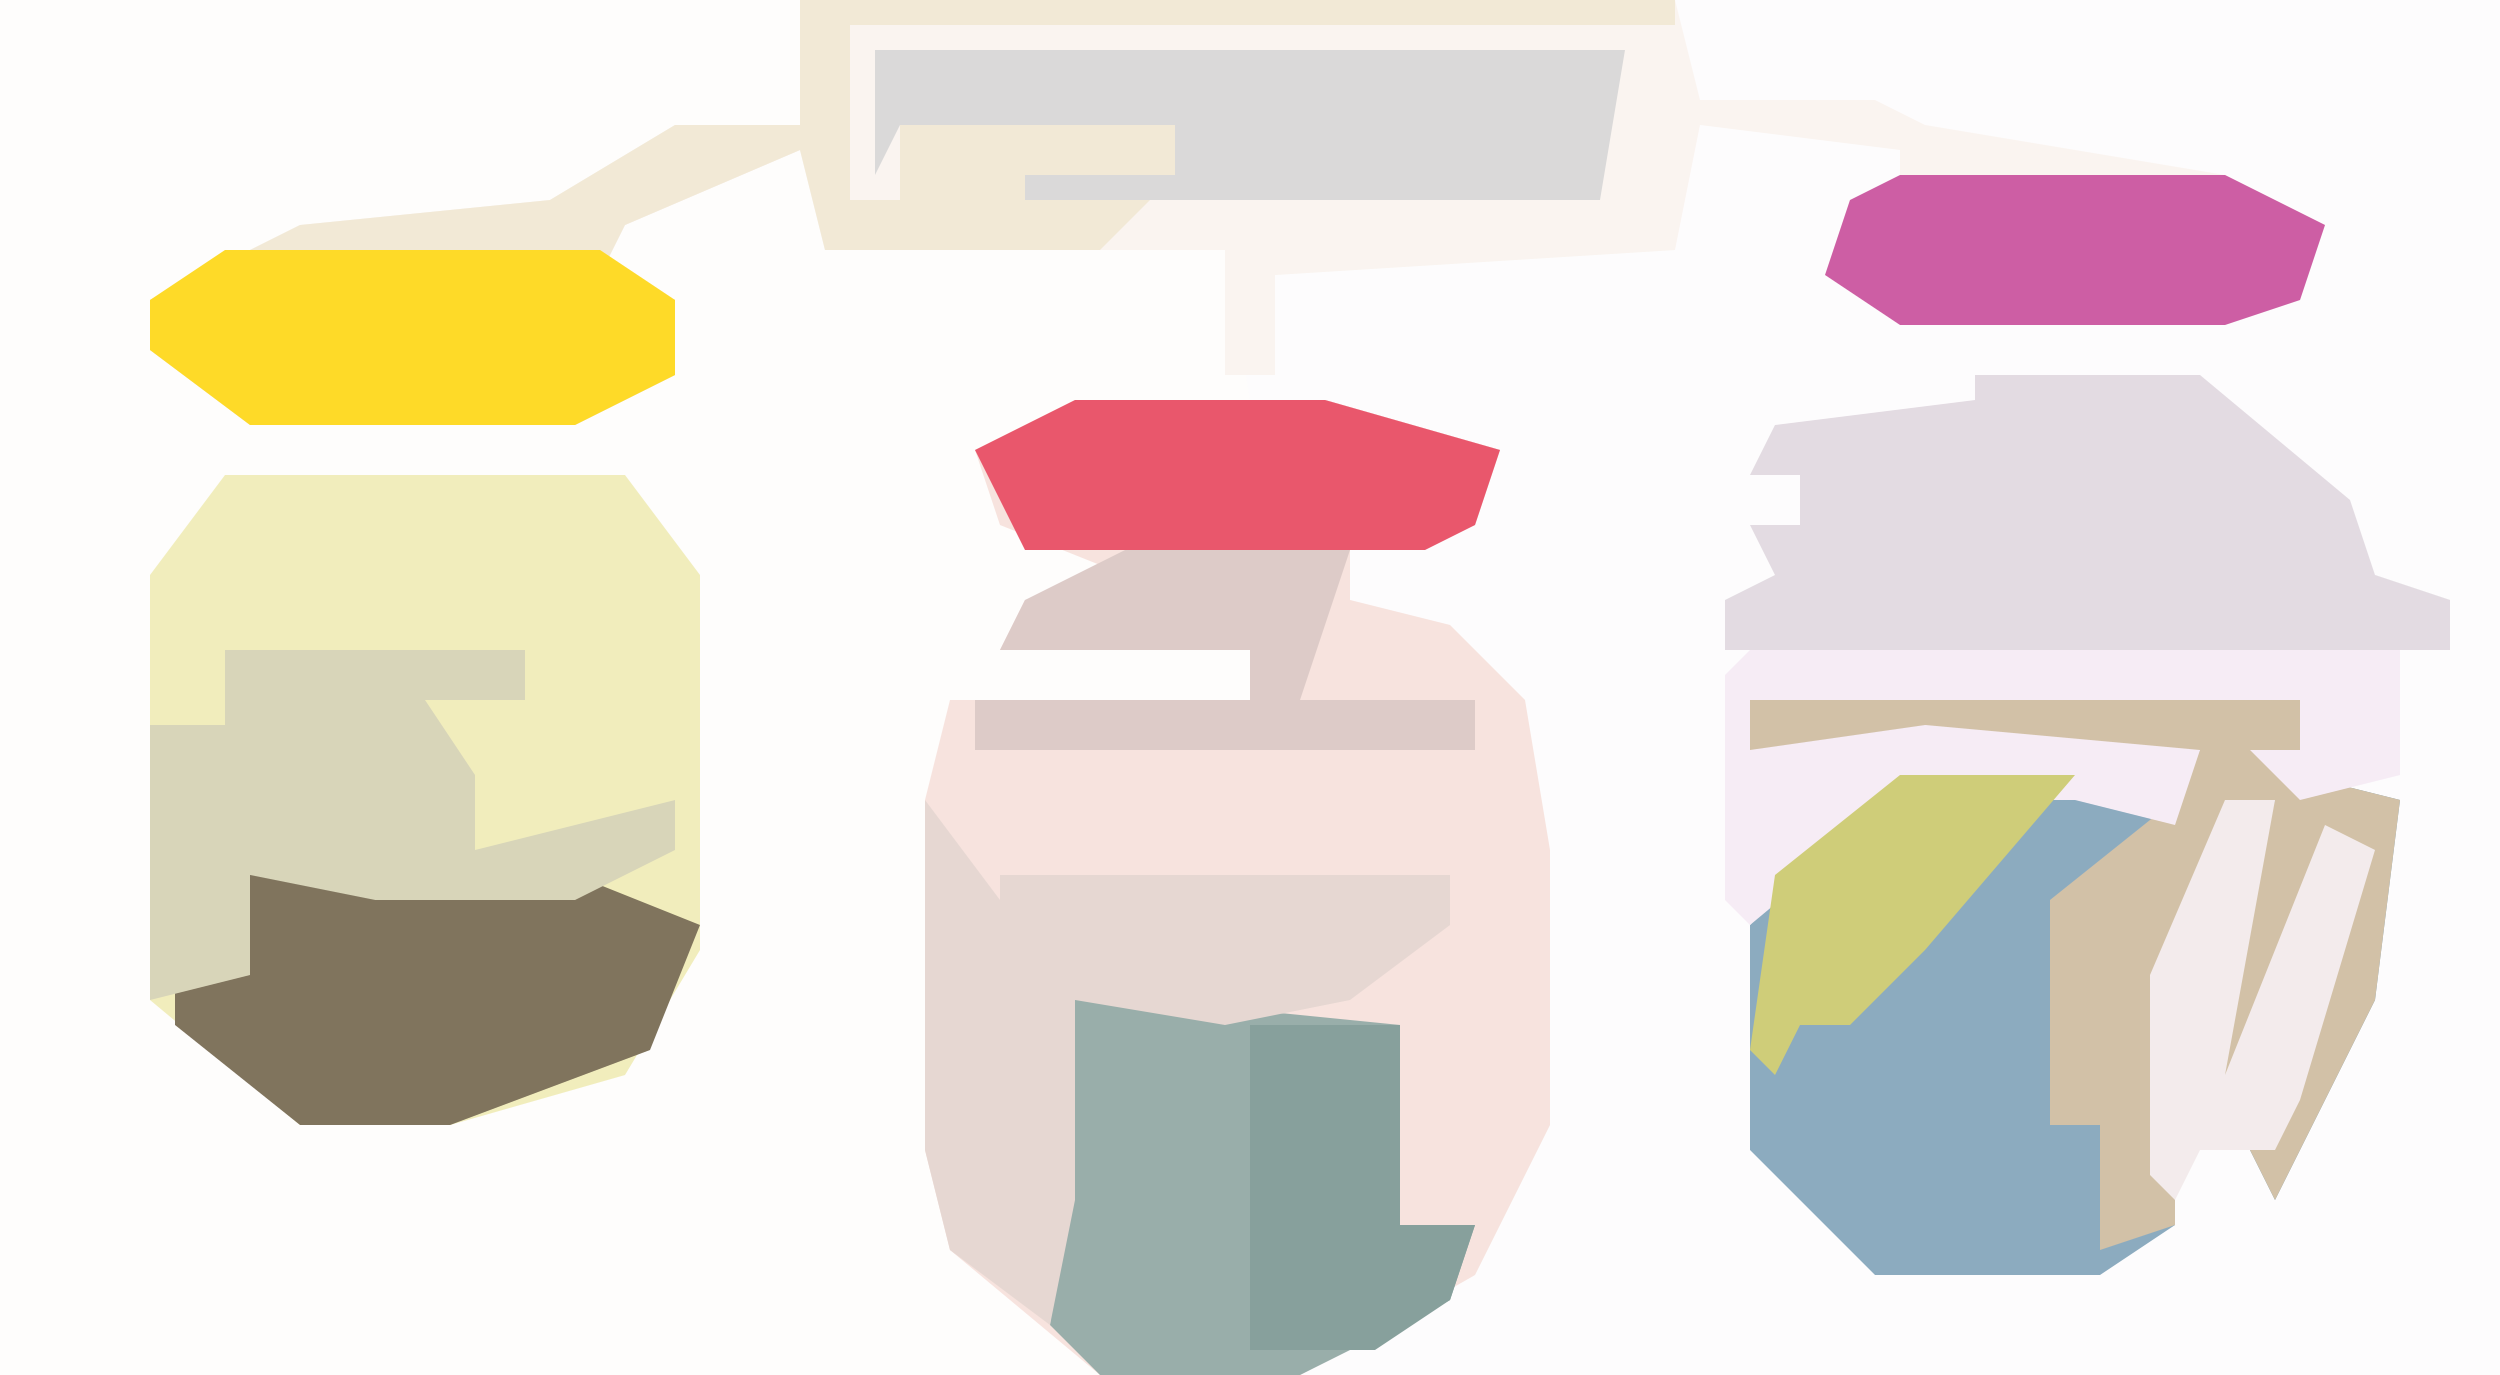
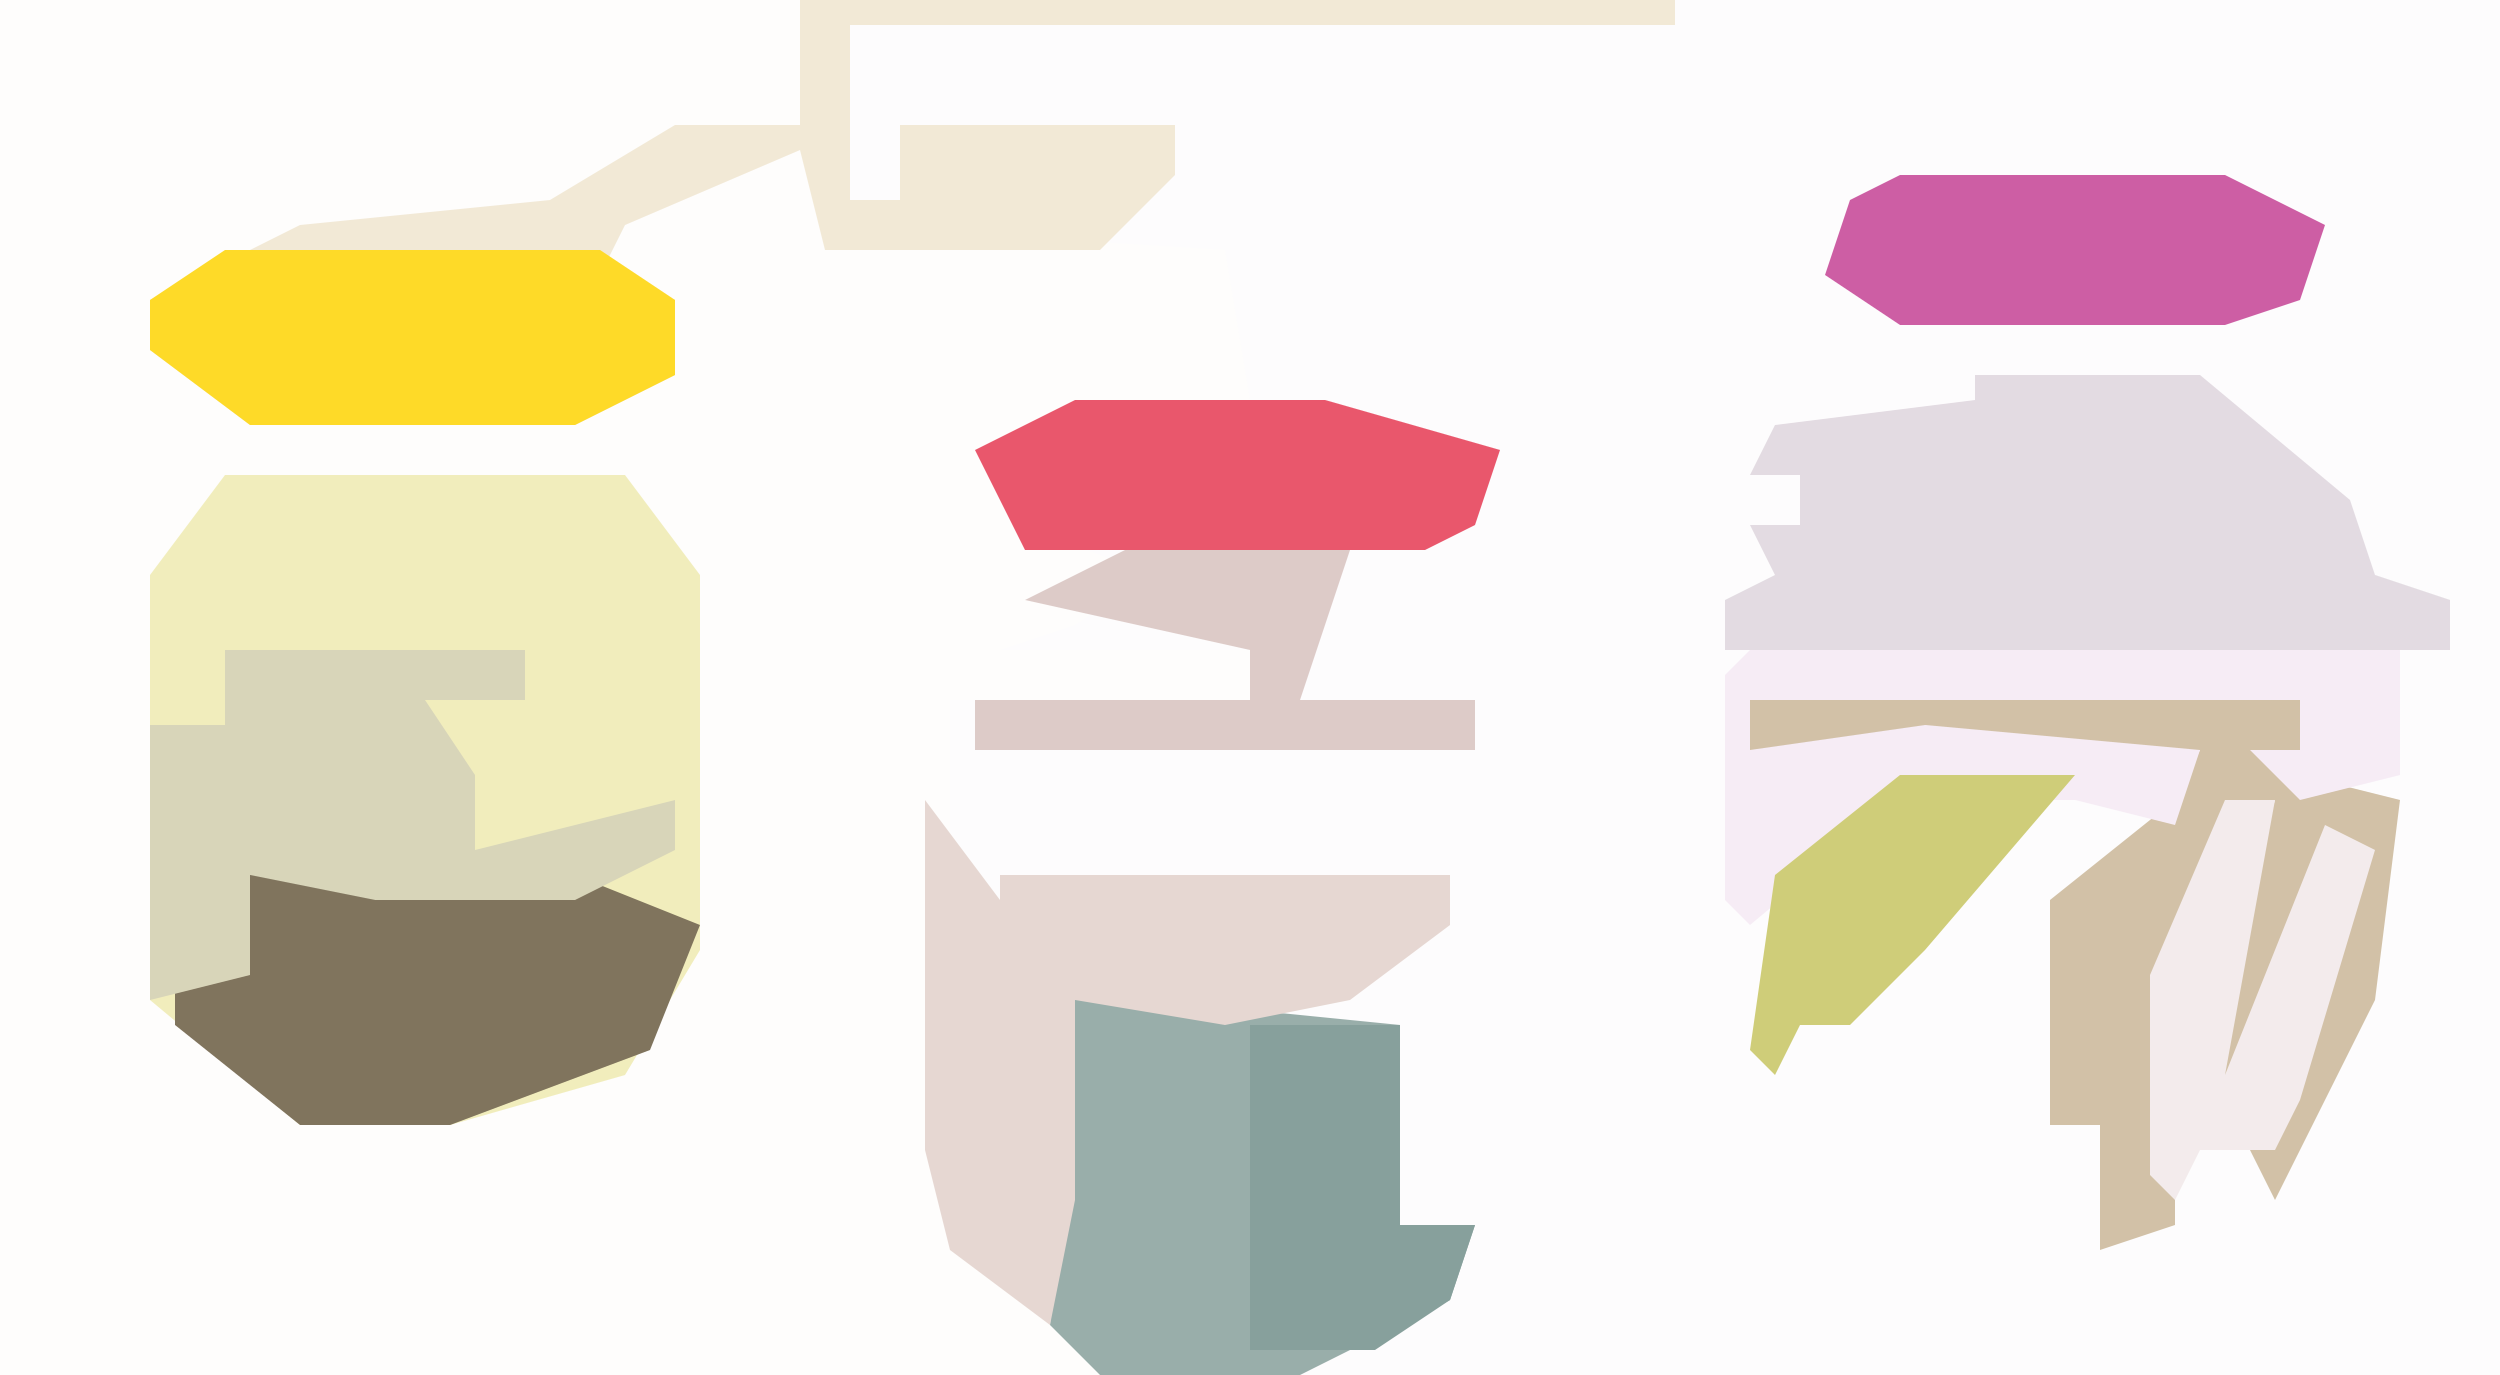
<svg xmlns="http://www.w3.org/2000/svg" version="1.1" width="100" height="55">
  <path d="M0,0 L100,0 L100,55 L0,55 Z " fill="#FDFCFD" transform="translate(0,0)" />
  <path d="M0,0 L32,0 L32,5 L23,8 L22,9 L9,11 L6,12 L10,16 L23,16 L27,15 L26,12 L24,11 L26,7 L32,6 L33,9 L49,10 L50,16 L39,18 L41,21 L46,23 L43,25 L40,26 L50,26 L50,28 L38,28 L38,46 L40,51 L44,55 L0,55 Z " fill="#FEFDFC" transform="translate(0,0)" />
-   <path d="M0,0 L10,0 L17,2 L16,5 L11,6 L11,8 L15,9 L18,12 L19,18 L19,29 L16,35 L9,39 L1,39 L-5,34 L-6,30 L-6,16 L-5,12 L7,12 L7,10 L-3,10 L-2,8 L2,7 L-3,5 L-4,2 Z " fill="#F7E3DE" transform="translate(43,16)" />
-   <path d="M0,0 L35,0 L36,4 L43,4 L45,5 L57,7 L61,9 L60,12 L57,13 L44,13 L41,11 L42,8 L44,8 L44,6 L36,5 L35,10 L19,11 L19,15 L17,15 L17,10 L1,10 L0,6 L-7,9 L-8,11 L-5,12 L-5,15 L-9,17 L-22,17 L-26,14 L-26,12 L-20,9 L-10,8 L-5,5 L0,5 Z " fill="#FAF4F0" transform="translate(32,0)" />
  <path d="M0,0 L16,0 L19,4 L19,19 L16,24 L9,26 L3,26 L-3,21 L-3,15 L-3,13 L-3,4 Z " fill="#F1EDBC" transform="translate(9,19)" />
-   <path d="M0,0 L22,0 L22,3 L26,4 L25,12 L21,20 L20,18 L24,8 L23,6 L19,17 L18,14 L21,4 L19,5 L17,11 L17,21 L14,23 L5,23 L0,18 L0,9 L4,4 L6,3 L13,3 L17,4 L18,2 L0,2 Z " fill="#8CABBF" transform="translate(70,28)" />
  <path d="M0,0 L35,0 L35,1 L2,1 L2,8 L4,8 L4,5 L15,5 L15,7 L12,10 L1,10 L0,6 L-7,9 L-8,11 L-5,12 L-5,15 L-9,17 L-22,17 L-26,14 L-26,12 L-20,9 L-10,8 L-5,5 L0,5 Z " fill="#F2E9D6" transform="translate(32,0)" />
  <path d="M0,0 L9,0 L15,5 L16,8 L19,9 L19,11 L-10,11 L-10,9 L-8,8 L-9,6 L-7,6 L-7,4 L-9,4 L-8,2 L0,1 Z " fill="#E3DBE2" transform="translate(79,15)" />
  <path d="M0,0 L1,2 L11,3 L11,11 L14,11 L13,14 L7,17 L-1,17 L-3,15 L-2,2 L0,2 Z " fill="#99AEAA" transform="translate(45,38)" />
  <path d="M0,0 L22,0 L22,3 L26,4 L25,12 L21,20 L20,18 L24,8 L23,6 L19,17 L18,14 L21,4 L19,5 L17,11 L17,21 L14,22 L14,17 L12,17 L12,8 L17,4 L18,2 L0,2 Z " fill="#D2C1A7" transform="translate(70,28)" />
  <path d="M0,0 L3,4 L3,3 L21,3 L21,5 L17,8 L12,9 L6,8 L6,16 L5,21 L1,18 L0,14 Z " fill="#E6D7D2" transform="translate(37,32)" />
  <path d="M0,0 L13,0 L18,2 L16,7 L8,10 L2,10 L-3,6 L-3,4 L0,4 Z " fill="#80745D" transform="translate(10,35)" />
-   <path d="M0,0 L30,0 L29,6 L6,6 L6,5 L12,5 L12,3 L1,3 L0,5 Z " fill="#DAD9D9" transform="translate(35,2)" />
  <path d="M0,0 L12,0 L12,2 L8,2 L10,5 L10,8 L18,6 L18,8 L14,10 L6,10 L1,9 L1,13 L-3,14 L-3,8 L-3,6 L-3,3 L0,3 Z " fill="#D8D5B9" transform="translate(9,26)" />
  <path d="M0,0 L15,0 L18,2 L18,5 L14,7 L1,7 L-3,4 L-3,2 Z " fill="#FEDA28" transform="translate(9,10)" />
  <path d="M0,0 L26,0 L26,5 L22,6 L20,4 L22,4 L22,2 L0,2 L0,4 L7,3 L18,4 L17,7 L13,6 L6,6 L0,11 L-1,10 L-1,1 Z " fill="#F6ECF5" transform="translate(70,26)" />
  <path d="M0,0 L10,0 L17,2 L16,5 L14,6 L-2,6 L-4,2 Z " fill="#E9576C" transform="translate(43,16)" />
  <path d="M0,0 L13,0 L17,2 L16,5 L13,6 L0,6 L-3,4 L-2,1 Z " fill="#CD5EA4" transform="translate(76,7)" />
  <path d="M0,0 L6,0 L6,8 L9,8 L8,11 L5,13 L0,13 Z " fill="#87A09C" transform="translate(50,41)" />
-   <path d="M0,0 L9,0 L7,6 L14,6 L14,8 L-6,8 L-6,6 L5,6 L5,4 L-5,4 L-4,2 Z " fill="#DDCBC8" transform="translate(45,22)" />
+   <path d="M0,0 L9,0 L7,6 L14,6 L14,8 L-6,8 L-6,6 L5,6 L5,4 L-4,2 Z " fill="#DDCBC8" transform="translate(45,22)" />
  <path d="M0,0 L2,0 L0,11 L4,1 L6,2 L3,12 L2,14 L-1,14 L-2,16 L-3,15 L-3,7 Z " fill="#F3EBEC" transform="translate(89,32)" />
  <path d="M0,0 L7,0 L1,7 L-2,10 L-4,10 L-5,12 L-6,11 L-5,4 Z " fill="#CFCD79" transform="translate(76,31)" />
</svg>